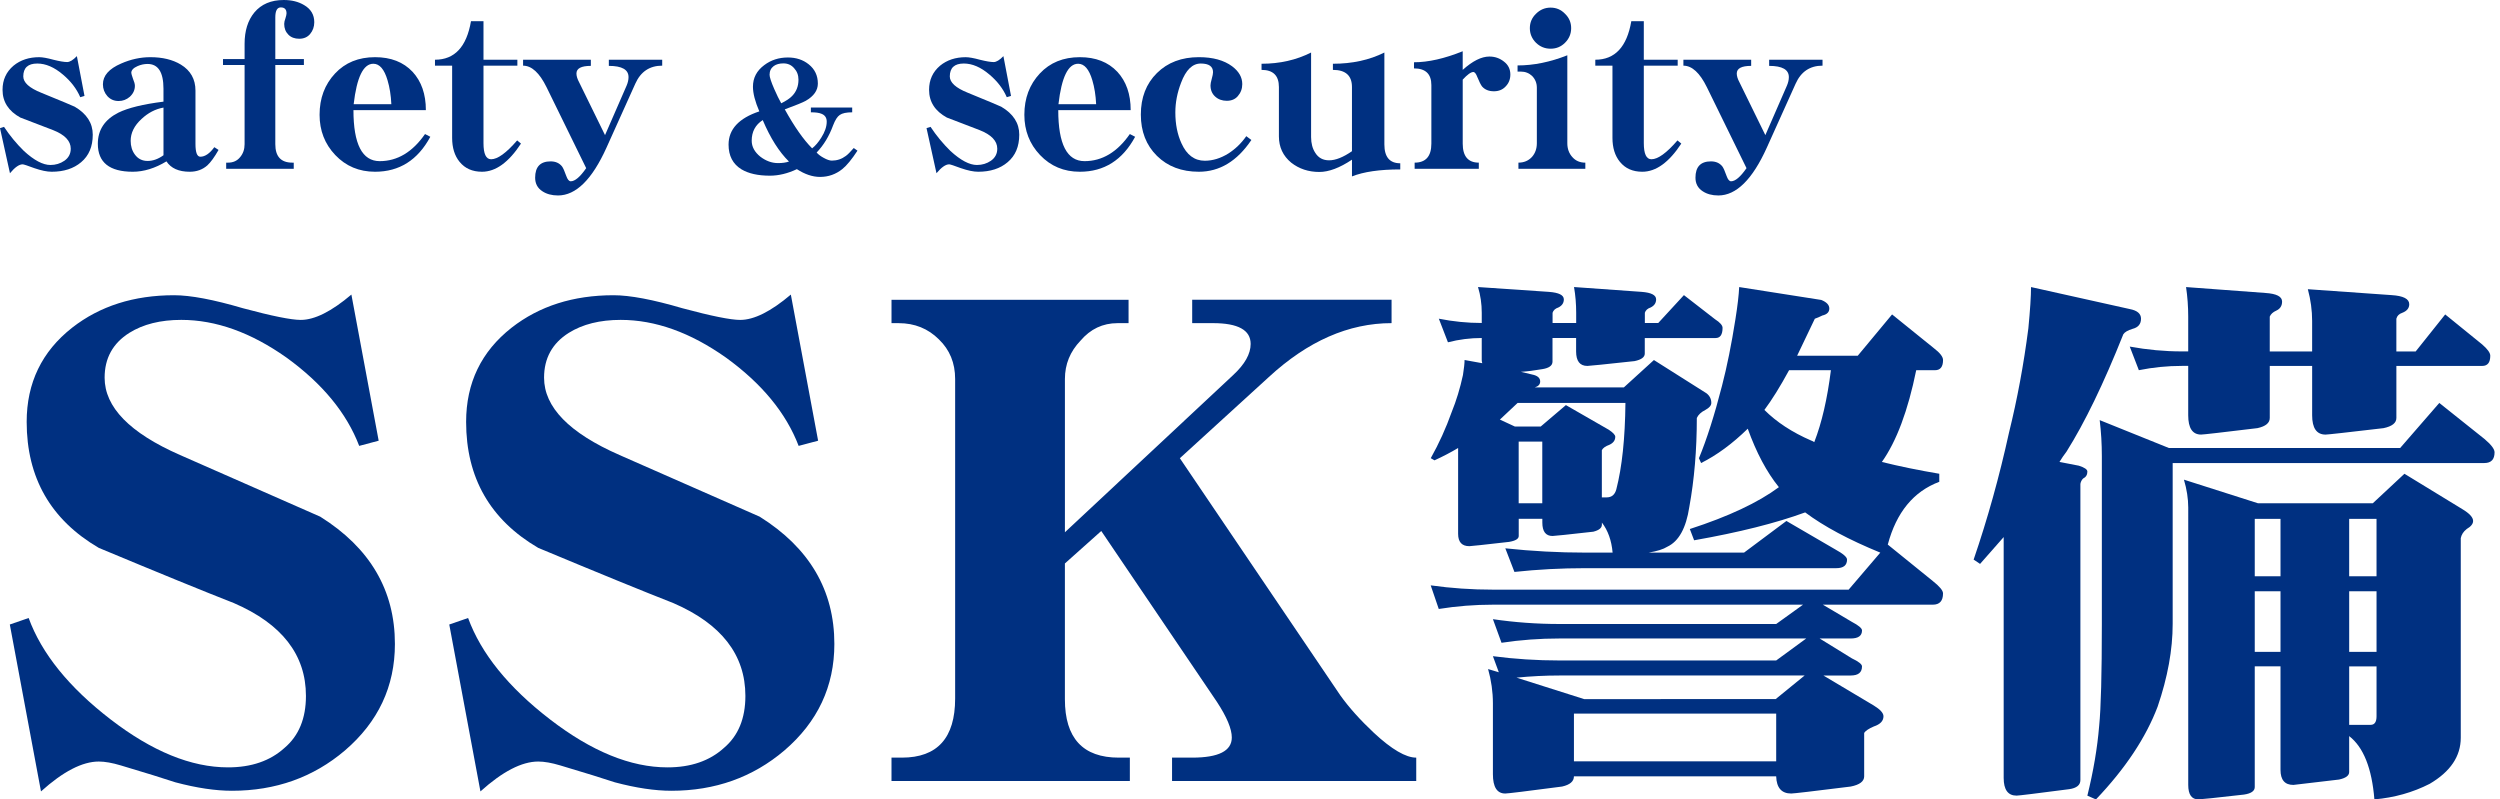
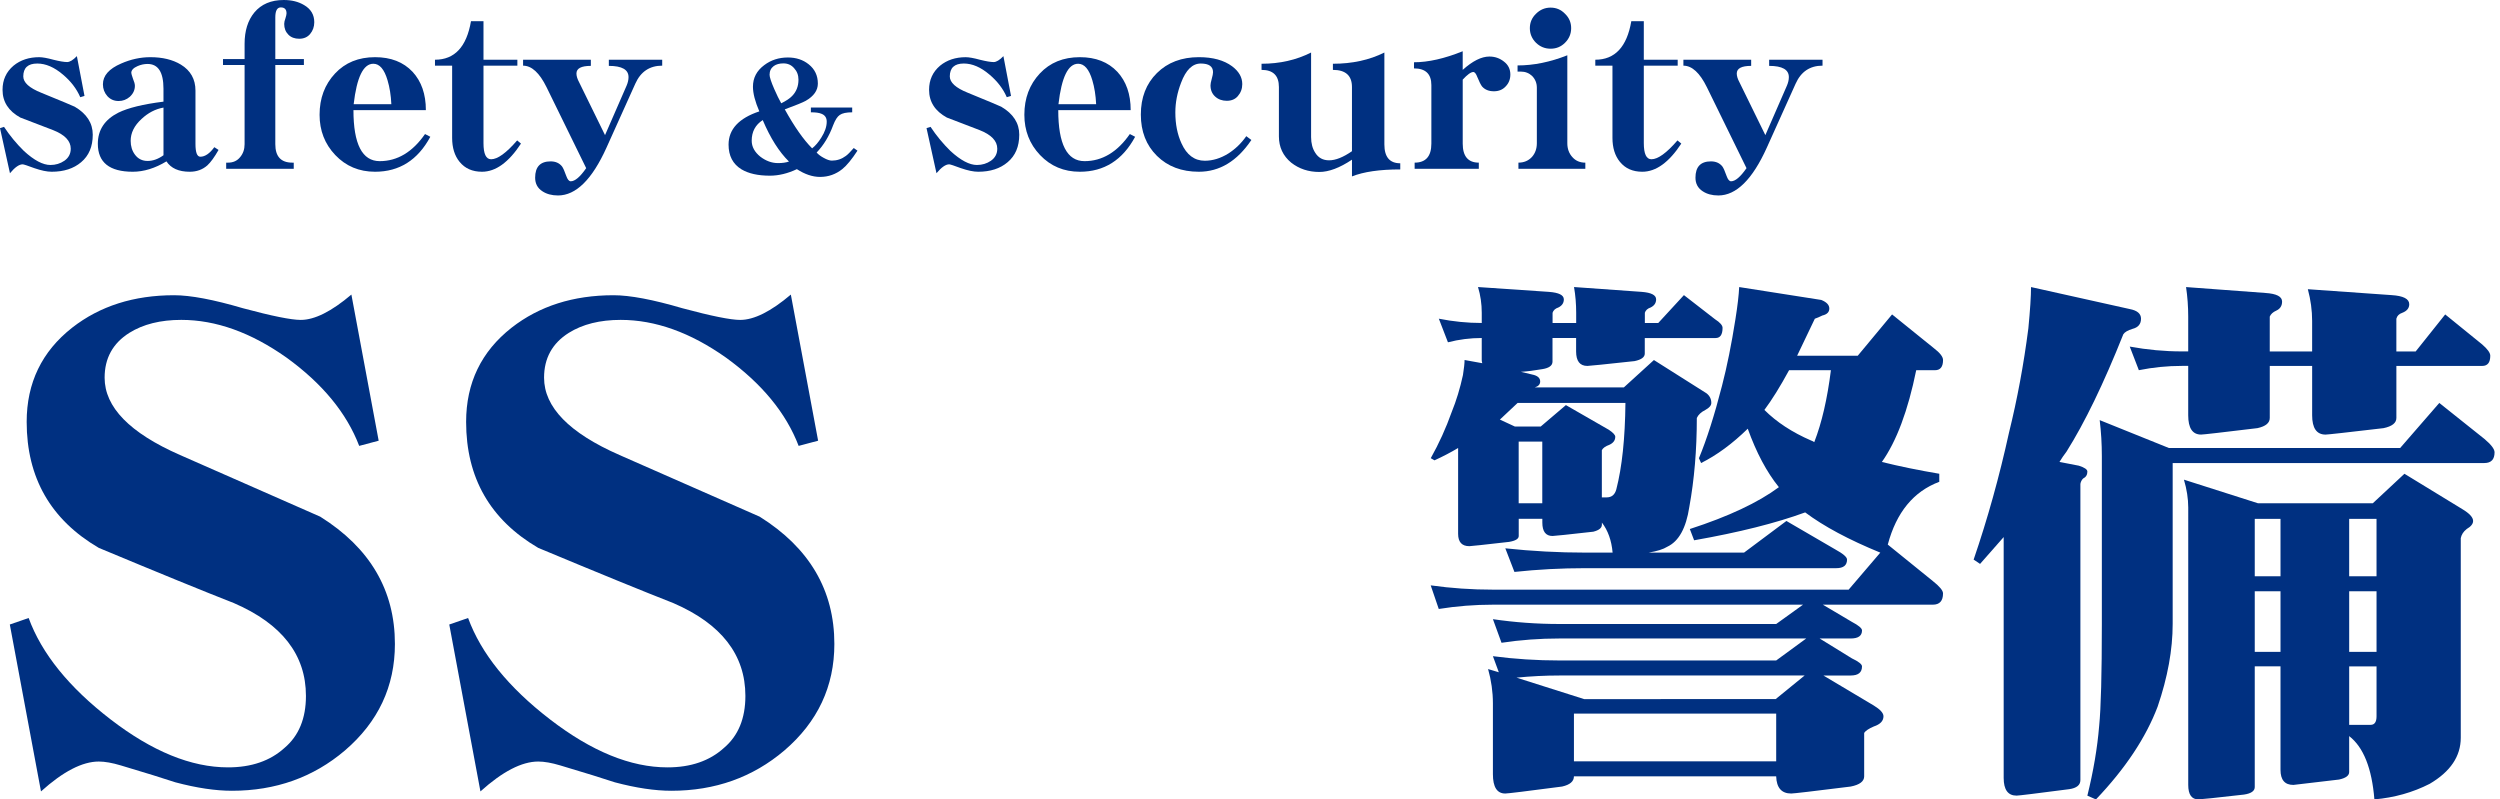
<svg xmlns="http://www.w3.org/2000/svg" version="1.1" id="レイヤー_1" x="0px" y="0px" width="172px" height="55px" viewBox="0 0 172 55" enable-background="new 0 0 172 55" xml:space="preserve">
  <path fill="#003081" d="M15.956,54.405c-1.133,0-2.428-0.194-3.887-0.581c-0.804-0.268-2.055-0.655-3.753-1.162  c-0.596-0.179-1.102-0.268-1.519-0.268c-1.133,0-2.457,0.686-3.977,2.055L0.675,42.966l1.296-0.447  c0.894,2.443,2.77,4.766,5.63,6.97c2.86,2.205,5.555,3.306,8.087,3.306c1.609,0,2.904-0.447,3.887-1.34  c0.983-0.833,1.474-2.025,1.474-3.575c0-2.83-1.653-4.96-4.96-6.389c-2.055-0.804-5.154-2.07-9.294-3.798  c-3.306-1.936-4.96-4.826-4.96-8.668c0-2.681,1.042-4.84,3.128-6.479c1.906-1.489,4.245-2.234,7.015-2.234  c1.132,0,2.71,0.298,4.736,0.894c1.995,0.536,3.321,0.804,3.977,0.804c0.953,0,2.115-0.581,3.485-1.743l1.877,10.053l-1.34,0.357  c-0.864-2.263-2.532-4.289-5.004-6.077c-2.443-1.727-4.856-2.592-7.238-2.592c-1.43,0-2.622,0.298-3.575,0.894  c-1.133,0.715-1.698,1.743-1.698,3.083c0,2.026,1.727,3.798,5.183,5.317l9.651,4.245c3.425,2.145,5.138,5.065,5.138,8.758  c0,2.92-1.147,5.362-3.44,7.328C21.556,53.482,18.964,54.405,15.956,54.405z" />
  <path fill="#003081" d="M46.19,54.405c-1.133,0-2.428-0.194-3.887-0.581c-0.804-0.268-2.055-0.655-3.753-1.162  c-0.596-0.179-1.102-0.268-1.519-0.268c-1.133,0-2.457,0.686-3.977,2.055l-2.145-11.483l1.296-0.447  c0.894,2.443,2.77,4.766,5.63,6.97c2.86,2.205,5.555,3.306,8.087,3.306c1.609,0,2.904-0.447,3.887-1.34  c0.983-0.833,1.474-2.025,1.474-3.575c0-2.83-1.653-4.96-4.96-6.389c-2.055-0.804-5.154-2.07-9.294-3.798  c-3.306-1.936-4.96-4.826-4.96-8.668c0-2.681,1.042-4.84,3.128-6.479c1.906-1.489,4.245-2.234,7.015-2.234  c1.132,0,2.71,0.298,4.736,0.894c1.995,0.536,3.321,0.804,3.977,0.804c0.953,0,2.115-0.581,3.485-1.743l1.877,10.053l-1.34,0.357  c-0.864-2.263-2.532-4.289-5.004-6.077c-2.443-1.727-4.856-2.592-7.238-2.592c-1.43,0-2.622,0.298-3.575,0.894  c-1.133,0.715-1.698,1.743-1.698,3.083c0,2.026,1.727,3.798,5.183,5.317l9.651,4.245c3.425,2.145,5.138,5.065,5.138,8.758  c0,2.92-1.147,5.362-3.44,7.328C51.789,53.482,49.198,54.405,46.19,54.405z" />
-   <path fill="#003081" d="M80.637,53.734v-1.609h1.385c1.816,0,2.726-0.461,2.726-1.385c0-0.595-0.343-1.414-1.028-2.457  l-7.953-11.751l-2.502,2.234v9.338c0,2.681,1.236,4.021,3.709,4.021h0.76v1.609H61.335v-1.609h0.715  c2.442,0,3.664-1.355,3.664-4.066V26.076c0-1.101-0.373-2.011-1.117-2.726c-0.745-0.744-1.669-1.117-2.77-1.117h-0.491v-1.609  h16.309v1.609h-0.76c-1.013,0-1.862,0.402-2.547,1.206c-0.715,0.745-1.072,1.624-1.072,2.636v10.545l11.573-10.813  c0.804-0.744,1.206-1.459,1.206-2.145c0-0.953-0.864-1.43-2.592-1.43h-1.43v-1.609h13.717v1.609c-2.949,0-5.764,1.237-8.445,3.709  l-6.121,5.585L92.21,47.836c0.595,0.834,1.37,1.698,2.323,2.592c1.221,1.133,2.189,1.698,2.904,1.698v1.609H80.637z" />
  <g>
    <g>
      <path fill="#003081" d="M119.656,19.75l5.647,0.886c0.369,0.148,0.554,0.345,0.554,0.591c0,0.246-0.16,0.406-0.48,0.48    c-0.197,0.098-0.369,0.172-0.517,0.221c-0.443,0.935-0.849,1.784-1.218,2.547h4.171l2.362-2.842l2.879,2.325    c0.419,0.32,0.627,0.591,0.627,0.812c0,0.467-0.185,0.701-0.554,0.701h-1.292c-0.566,2.781-1.353,4.885-2.362,6.312    c1.181,0.295,2.497,0.566,3.949,0.812v0.554c-1.772,0.664-2.953,2.104-3.543,4.319l3.1,2.51c0.467,0.369,0.701,0.652,0.701,0.849    c0,0.517-0.234,0.775-0.701,0.775h-7.567l1.993,1.181c0.467,0.246,0.701,0.443,0.701,0.591c0,0.369-0.258,0.554-0.775,0.554    h-2.141l2.215,1.366c0.467,0.221,0.701,0.406,0.701,0.554c0,0.419-0.258,0.627-0.775,0.627h-1.882l3.47,2.067    c0.443,0.271,0.664,0.517,0.664,0.738c0,0.32-0.221,0.554-0.664,0.701c-0.345,0.148-0.566,0.295-0.664,0.443v2.99    c0,0.344-0.308,0.578-0.923,0.701c-2.559,0.32-3.925,0.48-4.097,0.48c-0.664,0-1.009-0.394-1.034-1.181h-13.915    c0,0.344-0.271,0.578-0.812,0.701c-2.436,0.32-3.741,0.48-3.913,0.48c-0.566,0-0.849-0.443-0.849-1.329v-4.872    c0-0.788-0.111-1.575-0.332-2.362l0.738,0.221l-0.406-1.107c1.501,0.197,3.027,0.295,4.577,0.295h14.912l2.067-1.513H107.29    c-1.353,0-2.682,0.098-3.986,0.295l-0.591-1.624c1.501,0.221,3.027,0.332,4.577,0.332h14.912l1.846-1.329h-21.334    c-1.255,0-2.497,0.098-3.728,0.295l-0.554-1.624c1.403,0.197,2.83,0.295,4.282,0.295h24.472l2.178-2.547    c-2.165-0.886-3.888-1.809-5.168-2.768c-2.017,0.738-4.564,1.378-7.641,1.919l-0.295-0.775c2.658-0.862,4.7-1.821,6.127-2.879    c-0.836-1.034-1.55-2.375-2.141-4.023c-1.058,1.034-2.128,1.821-3.211,2.362l-0.148-0.332c0.541-1.305,1.07-2.965,1.587-4.983    c0.345-1.329,0.652-2.855,0.923-4.577C119.545,21.029,119.631,20.291,119.656,19.75z M115.854,20.304l2.141,1.661    c0.345,0.221,0.517,0.419,0.517,0.591c0,0.467-0.16,0.701-0.48,0.701h-4.872v1.07c0,0.246-0.234,0.419-0.701,0.517    c-2.043,0.221-3.125,0.332-3.248,0.332c-0.517,0-0.775-0.332-0.775-0.997v-0.923h-1.624v1.624c0,0.271-0.234,0.443-0.701,0.517    c-0.566,0.098-1.058,0.16-1.476,0.185l0.775,0.185c0.369,0.074,0.554,0.234,0.554,0.48c0,0.197-0.123,0.332-0.369,0.406h6.127    l2.067-1.882l3.617,2.288c0.221,0.172,0.332,0.393,0.332,0.664c0,0.172-0.135,0.332-0.406,0.48    c-0.295,0.148-0.492,0.332-0.591,0.554c0,2.19-0.172,4.232-0.517,6.127c-0.221,1.452-0.726,2.362-1.513,2.731    c-0.271,0.172-0.701,0.308-1.292,0.406h6.57l2.916-2.178l3.359,1.956c0.541,0.295,0.812,0.529,0.812,0.701    c0,0.393-0.246,0.591-0.738,0.591h-17.274c-1.648,0-3.272,0.086-4.872,0.258l-0.627-1.624c1.846,0.197,3.678,0.295,5.5,0.295    h1.882c-0.074-0.836-0.32-1.526-0.738-2.067v0.148c0,0.221-0.197,0.382-0.591,0.48c-1.747,0.197-2.682,0.295-2.805,0.295    c-0.467,0-0.701-0.308-0.701-0.923v-0.258h-1.624v1.181c0,0.197-0.221,0.332-0.664,0.406c-1.722,0.197-2.633,0.295-2.731,0.295    c-0.517,0-0.775-0.283-0.775-0.849v-5.906c-0.492,0.295-1.034,0.578-1.624,0.849l-0.258-0.148c0.566-1.009,1.046-2.067,1.44-3.174    c0.32-0.788,0.578-1.637,0.775-2.547c0.074-0.467,0.111-0.812,0.111-1.034l1.218,0.221c-0.024-0.074-0.037-0.148-0.037-0.221    v-1.513c-0.788,0-1.563,0.098-2.325,0.295l-0.627-1.624c0.984,0.197,1.969,0.295,2.953,0.295v-0.701    c0-0.615-0.086-1.205-0.258-1.772l4.872,0.332c0.689,0.05,1.034,0.221,1.034,0.517c0,0.246-0.123,0.43-0.369,0.554    c-0.221,0.074-0.356,0.197-0.406,0.369v0.701h1.624v-0.701c0-0.615-0.05-1.205-0.148-1.772l4.651,0.332    c0.664,0.05,0.997,0.221,0.997,0.517c0,0.246-0.123,0.43-0.369,0.554c-0.221,0.074-0.356,0.197-0.406,0.369v0.701h0.923    L115.854,20.304z M105.999,29.347l1.735-1.476l2.953,1.698c0.295,0.197,0.443,0.356,0.443,0.48c0,0.246-0.135,0.43-0.406,0.554    c-0.271,0.098-0.443,0.221-0.517,0.369v3.248h0.332c0.345,0,0.566-0.185,0.664-0.554c0.393-1.526,0.603-3.507,0.627-5.943h-7.419    c-0.443,0.419-0.849,0.799-1.218,1.144l1.034,0.48H105.999z M122.166,48.098l1.993-1.624H107.29c-0.984,0-1.969,0.05-2.953,0.148    l4.651,1.476H122.166z M104.485,34.625h1.624V30.38h-1.624V34.625z M108.287,52.379h13.915v-3.285h-13.915V52.379z M121.39,28.203    c0.836,0.836,1.907,1.538,3.211,2.104c0.074,0.024,0.148,0.061,0.221,0.111c0.517-1.329,0.898-2.977,1.144-4.946h-2.879    C122.473,26.603,121.907,27.514,121.39,28.203z" />
      <path fill="#003081" d="M139.735,19.75l6.792,1.513c0.517,0.098,0.775,0.32,0.775,0.664c0,0.369-0.197,0.603-0.591,0.701    c-0.32,0.098-0.529,0.221-0.627,0.369c-1.353,3.396-2.658,6.09-3.913,8.083c-0.172,0.221-0.332,0.456-0.48,0.701l1.329,0.258    c0.393,0.123,0.591,0.258,0.591,0.406c0,0.221-0.098,0.382-0.295,0.48c-0.098,0.098-0.16,0.221-0.185,0.369v20.375    c0,0.344-0.258,0.554-0.775,0.627c-2.264,0.295-3.47,0.443-3.617,0.443c-0.591,0-0.886-0.406-0.886-1.218V36.951    c-0.541,0.615-1.083,1.231-1.624,1.846l-0.443-0.295c0.96-2.805,1.772-5.721,2.436-8.748c0.566-2.288,1.009-4.675,1.329-7.161    C139.674,21.313,139.735,20.365,139.735,19.75z M167.824,27.723l3.101,2.473c0.467,0.393,0.701,0.701,0.701,0.923    c0,0.492-0.234,0.738-0.701,0.738H149.48V42.93c0,1.772-0.345,3.667-1.034,5.684c-0.812,2.141-2.227,4.269-4.245,6.386    l-0.591-0.258c0.419-1.698,0.689-3.298,0.812-4.798c0.123-1.231,0.185-3.568,0.185-7.013V31.377c0-0.836-0.05-1.661-0.148-2.473    l4.762,1.919h15.909L167.824,27.723z M168.23,21.633l2.547,2.067c0.369,0.32,0.554,0.578,0.554,0.775    c0,0.467-0.185,0.701-0.554,0.701h-5.906v3.58c0,0.345-0.295,0.578-0.886,0.701c-2.51,0.295-3.839,0.443-3.986,0.443    c-0.615,0-0.923-0.443-0.923-1.329v-3.396h-2.916v3.58c0,0.345-0.283,0.578-0.849,0.701c-2.436,0.295-3.728,0.443-3.876,0.443    c-0.591,0-0.886-0.443-0.886-1.329v-3.396h-0.443c-0.984,0-1.969,0.098-2.953,0.295l-0.627-1.624    c1.205,0.221,2.399,0.332,3.58,0.332h0.443V21.78c0-0.689-0.05-1.366-0.148-2.03l5.463,0.406c0.762,0.05,1.144,0.246,1.144,0.591    c0,0.295-0.135,0.504-0.406,0.627c-0.221,0.098-0.369,0.234-0.443,0.406v2.399h2.916v-2.104c0-0.714-0.098-1.44-0.295-2.178    l5.758,0.406c0.812,0.05,1.218,0.258,1.218,0.627c0,0.271-0.16,0.467-0.48,0.591c-0.221,0.074-0.356,0.209-0.406,0.406v2.252    h1.329L168.23,21.633z M150.255,33.001l5.094,1.624h7.899l2.178-2.03l3.986,2.436c0.492,0.295,0.738,0.566,0.738,0.812    c0,0.197-0.148,0.382-0.443,0.554c-0.221,0.172-0.356,0.382-0.406,0.627v13.731c0,1.279-0.714,2.337-2.141,3.174    c-1.157,0.591-2.423,0.947-3.802,1.07c-0.172-2.141-0.751-3.593-1.735-4.355v2.473c0,0.246-0.234,0.418-0.701,0.517    c-2.043,0.246-3.088,0.369-3.137,0.369c-0.591,0-0.886-0.345-0.886-1.034v-7.124h-1.772v8.305c0,0.27-0.246,0.443-0.738,0.517    c-1.944,0.221-2.99,0.332-3.137,0.332c-0.467,0-0.701-0.332-0.701-0.997V34.921C150.55,34.306,150.452,33.666,150.255,33.001z     M155.127,39.645h1.772v-3.949h-1.772V39.645z M155.127,44.85h1.772v-4.171h-1.772V44.85z M161.623,35.696v3.949h1.882v-3.949    H161.623z M163.506,40.679h-1.882v4.171h1.882V40.679z M163.506,45.846h-1.882v4.023h1.476c0.271,0,0.406-0.197,0.406-0.591    V45.846z" />
    </g>
  </g>
  <g>
    <g>
      <path fill="#003081" d="M3.555,11.816c-0.321,0-0.719-0.083-1.195-0.248c-0.466-0.175-0.733-0.262-0.801-0.262    c-0.243,0-0.534,0.204-0.874,0.612L0,8.815l0.277-0.087c0.398,0.602,0.855,1.156,1.37,1.661c0.699,0.641,1.306,0.962,1.821,0.962    c0.359,0,0.68-0.097,0.962-0.291c0.291-0.204,0.437-0.481,0.437-0.83c0-0.534-0.408-0.962-1.224-1.282    c-0.282-0.107-1.03-0.393-2.244-0.86C0.583,7.64,0.175,7.003,0.175,6.178c0-0.68,0.253-1.234,0.758-1.661    c0.476-0.389,1.064-0.583,1.763-0.583c0.223,0,0.549,0.058,0.976,0.175c0.427,0.107,0.743,0.16,0.947,0.16    c0.185,0,0.408-0.136,0.67-0.408L5.813,6.6L5.522,6.688C5.27,6.105,4.871,5.585,4.327,5.129c-0.593-0.505-1.18-0.758-1.763-0.758    c-0.641,0-0.962,0.296-0.962,0.889c0,0.418,0.413,0.792,1.238,1.122C4.24,6.955,5.007,7.275,5.143,7.343    C5.969,7.829,6.382,8.47,6.382,9.267c0,0.816-0.267,1.447-0.801,1.894C5.066,11.598,4.39,11.816,3.555,11.816z" />
      <path fill="#003081" d="M13.055,11.816c-0.758,0-1.292-0.238-1.603-0.714c-0.787,0.476-1.559,0.714-2.317,0.714    c-1.603,0-2.404-0.641-2.404-1.923c0-0.952,0.471-1.666,1.413-2.142c0.67-0.33,1.705-0.583,3.103-0.758V6.105    c0-1.136-0.364-1.705-1.093-1.705c-0.233,0-0.461,0.049-0.685,0.146C9.179,4.672,9.033,4.828,9.033,5.012    c0,0.049,0.039,0.185,0.117,0.408c0.087,0.204,0.131,0.364,0.131,0.481c0,0.291-0.117,0.544-0.35,0.758    C8.708,6.853,8.451,6.95,8.159,6.95c-0.311,0-0.568-0.112-0.772-0.335C7.183,6.382,7.081,6.11,7.081,5.799    c0-0.593,0.418-1.068,1.253-1.428c0.661-0.291,1.331-0.437,2.011-0.437c0.835,0,1.535,0.17,2.098,0.51    c0.67,0.408,1.005,1.005,1.005,1.792v3.672c0,0.583,0.112,0.874,0.335,0.874c0.321,0,0.641-0.219,0.962-0.656l0.291,0.189    c-0.282,0.495-0.539,0.85-0.772,1.064C13.934,11.671,13.531,11.816,13.055,11.816z M11.248,7.402    c-0.554,0.097-1.059,0.359-1.515,0.787C9.237,8.645,8.99,9.145,8.99,9.689c0,0.369,0.097,0.685,0.291,0.947    c0.214,0.291,0.505,0.437,0.874,0.437s0.733-0.131,1.093-0.393V7.402z" />
      <path fill="#003081" d="M20.587,2.666c-0.311,0-0.559-0.092-0.743-0.277c-0.194-0.194-0.291-0.442-0.291-0.743    c0-0.107,0.029-0.238,0.087-0.393c0.049-0.155,0.073-0.267,0.073-0.335c0-0.272-0.131-0.408-0.393-0.408    c-0.253,0-0.379,0.228-0.379,0.685v2.87h1.967v0.408h-1.967v5.449c0,0.845,0.389,1.268,1.166,1.268h0.102v0.423h-4.648V11.19    h0.131c0.35,0,0.627-0.126,0.83-0.379c0.204-0.243,0.306-0.539,0.306-0.889V4.473h-1.486V4.065h1.486V3.016    c0-0.894,0.223-1.612,0.67-2.156C17.975,0.287,18.65,0,19.524,0c0.544,0,1.01,0.117,1.399,0.35    c0.466,0.272,0.699,0.665,0.699,1.18c0,0.311-0.097,0.583-0.291,0.816C21.146,2.559,20.898,2.666,20.587,2.666z" />
      <path fill="#003081" d="M25.804,11.816c-1.098,0-2.011-0.384-2.739-1.151c-0.719-0.758-1.078-1.68-1.078-2.768    c0-1.136,0.355-2.084,1.064-2.841c0.699-0.748,1.617-1.122,2.754-1.122c1.088,0,1.948,0.335,2.579,1.005    C28.994,5.6,29.3,6.479,29.3,7.576h-4.983c0,2.341,0.602,3.511,1.807,3.511c1.214,0,2.254-0.622,3.118-1.865l0.364,0.189    C28.742,11.015,27.474,11.816,25.804,11.816z M25.687,4.386c-0.69,0-1.141,0.928-1.355,2.783h2.593    c-0.029-0.612-0.117-1.161-0.262-1.646C26.44,4.764,26.114,4.386,25.687,4.386z" />
      <path fill="#003081" d="M33.161,11.816c-0.661,0-1.175-0.228-1.544-0.685c-0.34-0.418-0.51-0.966-0.51-1.646V4.517h-1.18V4.109    c1.35,0,2.176-0.884,2.477-2.652h0.86v2.652h2.331v0.408h-2.331v5.333c0,0.738,0.175,1.107,0.525,1.107    c0.447,0,1.044-0.432,1.792-1.297l0.262,0.219C34.997,11.17,34.104,11.816,33.161,11.816z" />
      <path fill="#003081" d="M43.71,5.755l-1.982,4.4c-0.991,2.195-2.103,3.293-3.337,3.293c-0.427,0-0.787-0.097-1.078-0.291    c-0.33-0.214-0.495-0.525-0.495-0.932c0-0.748,0.355-1.122,1.064-1.122c0.34,0,0.602,0.117,0.787,0.35    c0.078,0.107,0.175,0.325,0.291,0.656c0.087,0.243,0.189,0.364,0.306,0.364c0.291,0,0.646-0.301,1.064-0.903l-2.725-5.566    c-0.486-0.991-1.025-1.486-1.617-1.486V4.109h4.662v0.423c-0.661,0-0.991,0.175-0.991,0.525c0,0.175,0.063,0.379,0.189,0.612    l1.778,3.628l1.486-3.409c0.087-0.204,0.131-0.398,0.131-0.583c0-0.515-0.452-0.772-1.355-0.772V4.109h3.672v0.408    C44.696,4.517,44.079,4.93,43.71,5.755z" />
    </g>
    <g>
      <path fill="#003081" d="M67.3,11.816c-0.321,0-0.719-0.083-1.195-0.248c-0.466-0.175-0.733-0.262-0.801-0.262    c-0.243,0-0.534,0.204-0.874,0.612l-0.685-3.103l0.277-0.087c0.398,0.602,0.855,1.156,1.37,1.661    c0.699,0.641,1.306,0.962,1.821,0.962c0.359,0,0.68-0.097,0.962-0.291c0.291-0.204,0.437-0.481,0.437-0.83    c0-0.534-0.408-0.962-1.224-1.282c-0.282-0.107-1.03-0.393-2.244-0.86c-0.816-0.447-1.224-1.083-1.224-1.909    c0-0.68,0.253-1.234,0.758-1.661c0.476-0.389,1.064-0.583,1.763-0.583c0.223,0,0.549,0.058,0.976,0.175    c0.427,0.107,0.743,0.16,0.947,0.16c0.185,0,0.408-0.136,0.67-0.408L69.558,6.6l-0.291,0.087    c-0.253-0.583-0.651-1.102-1.195-1.559c-0.593-0.505-1.18-0.758-1.763-0.758c-0.641,0-0.962,0.296-0.962,0.889    c0,0.418,0.413,0.792,1.238,1.122c1.399,0.573,2.166,0.894,2.302,0.962c0.826,0.486,1.238,1.127,1.238,1.923    c0,0.816-0.267,1.447-0.801,1.894C68.81,11.598,68.135,11.816,67.3,11.816z" />
      <path fill="#003081" d="M74.293,11.816c-1.098,0-2.011-0.384-2.739-1.151c-0.719-0.758-1.078-1.68-1.078-2.768    c0-1.136,0.355-2.084,1.064-2.841c0.699-0.748,1.617-1.122,2.754-1.122c1.088,0,1.948,0.335,2.579,1.005    c0.612,0.661,0.918,1.54,0.918,2.637h-4.983c0,2.341,0.602,3.511,1.807,3.511c1.214,0,2.254-0.622,3.118-1.865l0.364,0.189    C77.231,11.015,75.964,11.816,74.293,11.816z M74.177,4.386c-0.69,0-1.141,0.928-1.355,2.783h2.593    c-0.029-0.612-0.117-1.161-0.262-1.646C74.929,4.764,74.604,4.386,74.177,4.386z" />
      <path fill="#003081" d="M82.482,11.816c-1.185,0-2.147-0.364-2.885-1.093c-0.738-0.729-1.107-1.676-1.107-2.841    c0-1.175,0.369-2.127,1.107-2.856c0.738-0.729,1.7-1.093,2.885-1.093c0.962,0,1.724,0.209,2.287,0.627    c0.466,0.35,0.699,0.758,0.699,1.224c0,0.321-0.102,0.597-0.306,0.83c-0.185,0.214-0.437,0.321-0.758,0.321    s-0.588-0.097-0.801-0.291c-0.214-0.194-0.321-0.452-0.321-0.772c0-0.097,0.029-0.248,0.087-0.452s0.087-0.355,0.087-0.452    c0-0.398-0.282-0.597-0.845-0.597c-0.573,0-1.025,0.442-1.355,1.326c-0.262,0.68-0.393,1.36-0.393,2.04    c0,0.806,0.141,1.515,0.423,2.127c0.359,0.796,0.894,1.195,1.603,1.195c0.544,0,1.083-0.165,1.617-0.495    c0.486-0.311,0.898-0.709,1.238-1.195l0.35,0.262C85.114,11.088,83.909,11.816,82.482,11.816z" />
      <path fill="#003081" d="M93.016,12.137v-1.151c-0.845,0.563-1.593,0.845-2.244,0.845c-0.748,0-1.394-0.214-1.938-0.641    c-0.563-0.466-0.845-1.068-0.845-1.807V5.988c0-0.787-0.398-1.18-1.195-1.18V4.386c1.253,0,2.389-0.257,3.409-0.772v5.813    c0,0.437,0.097,0.801,0.291,1.093c0.214,0.34,0.529,0.51,0.947,0.51c0.447,0,0.971-0.209,1.574-0.627V5.988    c0-0.787-0.437-1.18-1.311-1.18V4.386c1.331,0,2.511-0.257,3.541-0.772v6.323c0,0.864,0.364,1.297,1.093,1.297v0.423    C94.929,11.656,93.822,11.816,93.016,12.137z" />
      <path fill="#003081" d="M102.778,6.28c-0.35,0-0.622-0.112-0.816-0.335c-0.087-0.117-0.194-0.33-0.321-0.641    c-0.087-0.233-0.18-0.35-0.277-0.35c-0.165,0-0.408,0.175-0.729,0.525v4.4c0,0.874,0.369,1.311,1.107,1.311v0.423h-4.415V11.19    c0.767,0,1.151-0.437,1.151-1.311V5.857c0-0.767-0.398-1.151-1.195-1.151V4.284c0.981,0,2.098-0.253,3.351-0.758v1.282    c0.68-0.612,1.292-0.918,1.836-0.918c0.379,0,0.714,0.117,1.005,0.35c0.291,0.223,0.437,0.52,0.437,0.889    c0,0.33-0.112,0.607-0.335,0.83C103.375,6.173,103.108,6.28,102.778,6.28z" />
      <path fill="#003081" d="M109.072,11.612h-4.604V11.19c0.379,0,0.69-0.131,0.932-0.393c0.223-0.253,0.335-0.568,0.335-0.947V6.032    c0-0.311-0.107-0.578-0.321-0.801c-0.214-0.204-0.476-0.306-0.787-0.306h-0.219V4.502c1.107,0,2.249-0.233,3.424-0.699v6.047    c0,0.389,0.117,0.709,0.35,0.962c0.223,0.253,0.52,0.379,0.889,0.379V11.612z M106.682,3.351c-0.389,0-0.724-0.136-1.005-0.408    c-0.282-0.282-0.423-0.617-0.423-1.005s0.141-0.719,0.423-0.991c0.282-0.282,0.617-0.423,1.005-0.423s0.719,0.141,0.991,0.423    c0.282,0.272,0.423,0.602,0.423,0.991s-0.141,0.724-0.423,1.005C107.401,3.215,107.071,3.351,106.682,3.351z" />
      <path fill="#003081" d="M112.991,11.816c-0.661,0-1.175-0.228-1.544-0.685c-0.34-0.418-0.51-0.966-0.51-1.646V4.517h-1.18V4.109    c1.35,0,2.176-0.884,2.477-2.652h0.86v2.652h2.331v0.408h-2.331v5.333c0,0.738,0.175,1.107,0.525,1.107    c0.447,0,1.044-0.432,1.792-1.297l0.262,0.219C114.827,11.17,113.933,11.816,112.991,11.816z" />
      <path fill="#003081" d="M123.54,5.755l-1.982,4.4c-0.991,2.195-2.103,3.293-3.337,3.293c-0.427,0-0.787-0.097-1.078-0.291    c-0.33-0.214-0.495-0.525-0.495-0.932c0-0.748,0.355-1.122,1.064-1.122c0.34,0,0.602,0.117,0.787,0.35    c0.078,0.107,0.175,0.325,0.291,0.656c0.087,0.243,0.189,0.364,0.306,0.364c0.291,0,0.646-0.301,1.064-0.903l-2.725-5.566    c-0.486-0.991-1.025-1.486-1.617-1.486V4.109h4.662v0.423c-0.661,0-0.991,0.175-0.991,0.525c0,0.175,0.063,0.379,0.189,0.612    l1.778,3.628l1.486-3.409c0.087-0.204,0.131-0.398,0.131-0.583c0-0.515-0.452-0.772-1.355-0.772V4.109h3.672v0.408    C124.526,4.517,123.909,4.93,123.54,5.755z" />
    </g>
    <g>
      <path fill="#003081" d="M56.418,12.172c-0.513,0-1.044-0.179-1.592-0.534c-0.634,0.299-1.254,0.449-1.859,0.449    c-0.819,0-1.471-0.147-1.955-0.438c-0.592-0.363-0.887-0.93-0.887-1.699c0-1.054,0.705-1.816,2.116-2.287    c-0.292-0.677-0.438-1.243-0.438-1.699c0-0.605,0.26-1.101,0.78-1.485c0.463-0.349,1.004-0.524,1.624-0.524    c0.562,0,1.04,0.156,1.432,0.47c0.42,0.335,0.63,0.776,0.63,1.325c0,0.47-0.278,0.865-0.833,1.186    c-0.207,0.114-0.688,0.31-1.442,0.588c0.662,1.197,1.289,2.09,1.881,2.682c0.22-0.171,0.431-0.417,0.63-0.737    c0.249-0.391,0.374-0.759,0.374-1.101c0-0.271-0.125-0.453-0.374-0.545c-0.15-0.064-0.389-0.096-0.716-0.096V7.396h2.842v0.331    c-0.399,0-0.684,0.06-0.855,0.182c-0.164,0.107-0.317,0.346-0.459,0.716c-0.271,0.741-0.648,1.364-1.133,1.87    c0.121,0.135,0.281,0.256,0.481,0.363c0.228,0.128,0.417,0.192,0.566,0.192c0.356,0,0.677-0.107,0.962-0.321    c0.121-0.085,0.303-0.267,0.545-0.545l0.256,0.182c-0.392,0.598-0.737,1.019-1.036,1.261    C57.508,11.99,56.995,12.172,56.418,12.172z M52.476,8.261c-0.506,0.327-0.759,0.801-0.759,1.421c0,0.413,0.199,0.78,0.598,1.101    c0.385,0.292,0.791,0.438,1.218,0.438c0.292,0,0.541-0.036,0.748-0.107C53.604,10.452,53.002,9.501,52.476,8.261z M53.897,4.361    c-0.271,0-0.491,0.06-0.662,0.182c-0.192,0.143-0.288,0.342-0.288,0.598c0,0.164,0.107,0.491,0.321,0.983    c0.171,0.391,0.331,0.72,0.481,0.983c0.342-0.171,0.591-0.338,0.748-0.502c0.292-0.299,0.438-0.673,0.438-1.122    c0-0.314-0.1-0.577-0.299-0.791C54.448,4.472,54.203,4.361,53.897,4.361z" />
    </g>
  </g>
</svg>